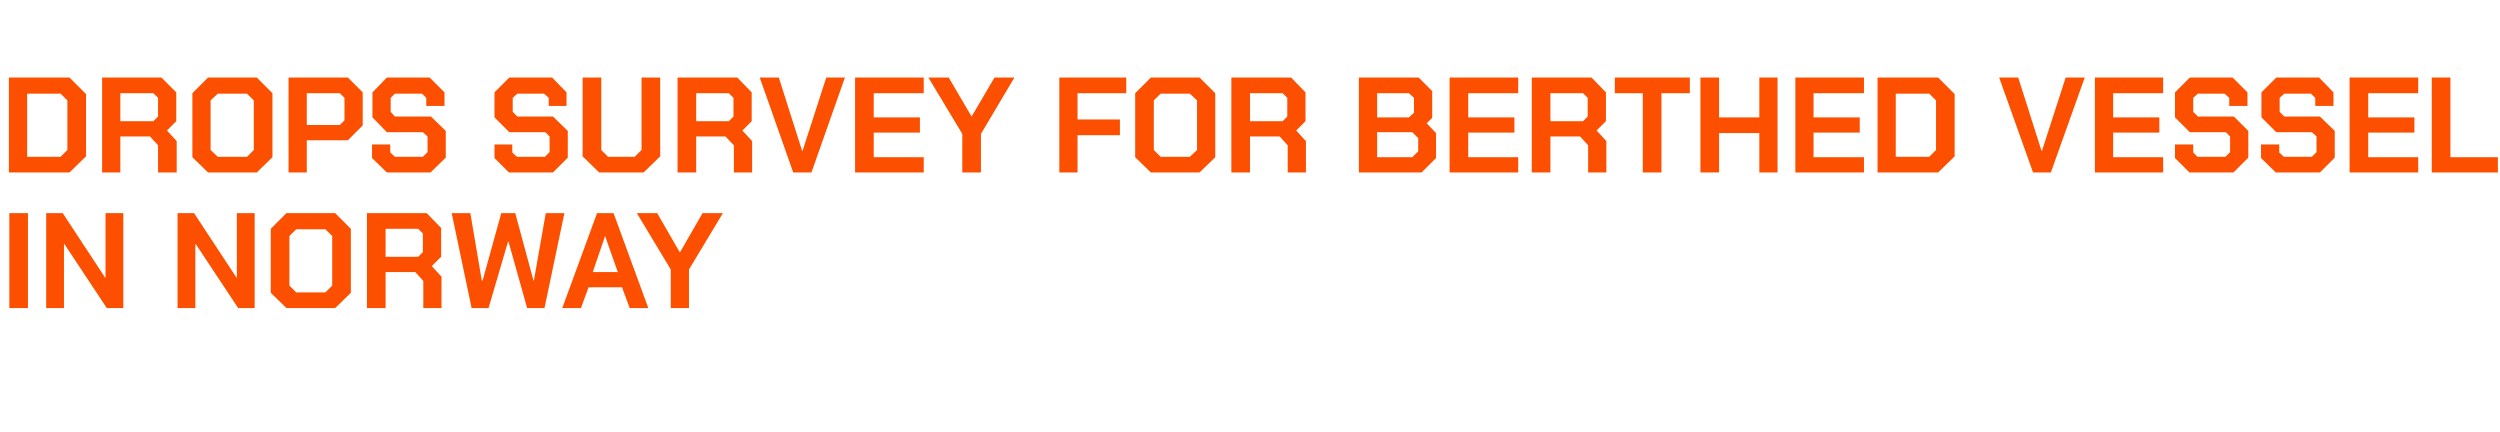
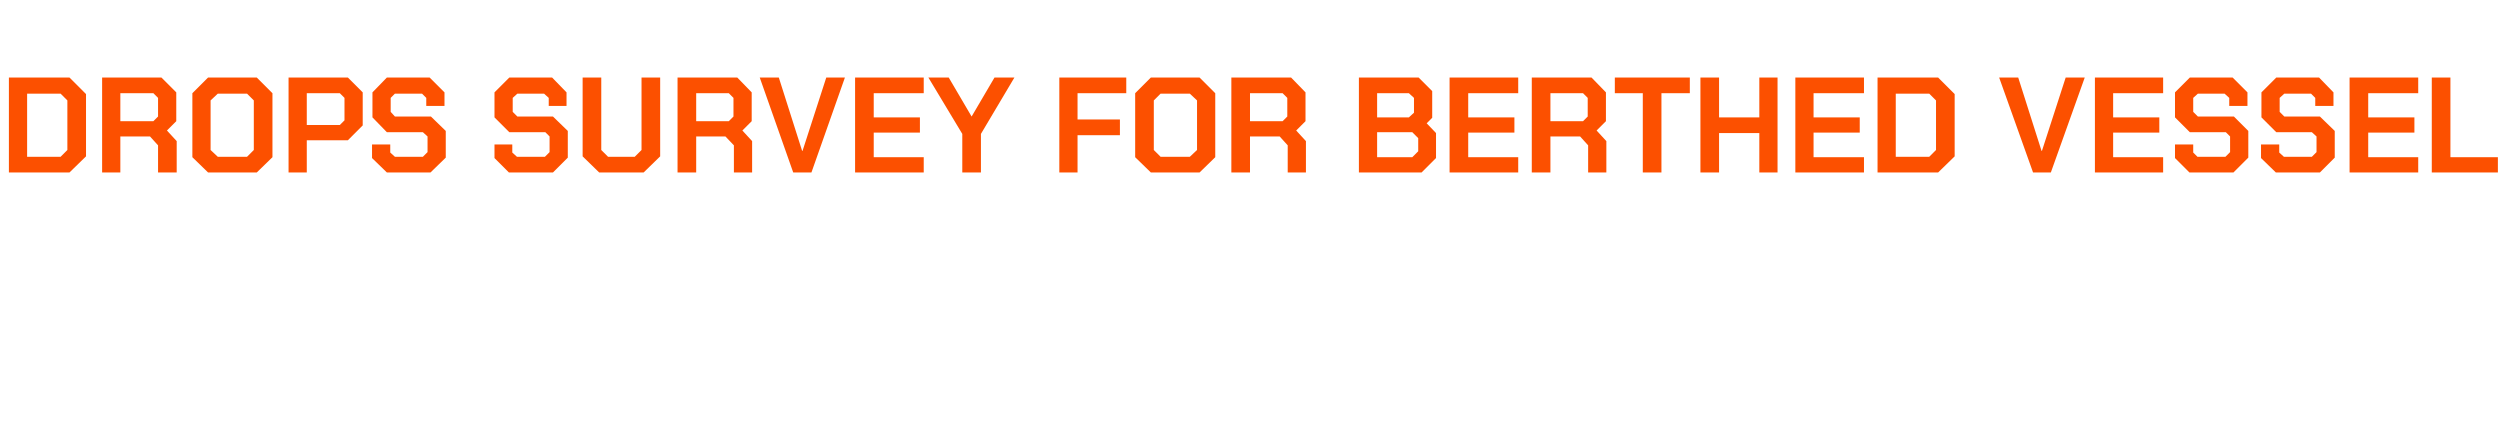
<svg xmlns="http://www.w3.org/2000/svg" version="1.1" width="590px" height="101.9px" viewBox="0 -9 590 101.9" style="top:-9px">
  <desc>DROPS survey for berthed vessel in Norway</desc>
  <defs />
  <g id="Polygon206542">
-     <path d="M 2.2 41.3 L 6.6 41.3 L 6.6 63.7 L 2.2 63.7 L 2.2 41.3 Z M 10.9 41.3 L 14.8 41.3 L 24.8 56.5 L 24.9 56.5 L 24.9 41.3 L 29.1 41.3 L 29.1 63.7 L 25.2 63.7 L 15.2 48.6 L 15.1 48.6 L 15.1 63.7 L 10.9 63.7 L 10.9 41.3 Z M 41.9 41.3 L 45.8 41.3 L 55.8 56.5 L 55.9 56.5 L 55.9 41.3 L 60.1 41.3 L 60.1 63.7 L 56.2 63.7 L 46.2 48.6 L 46.1 48.6 L 46.1 63.7 L 41.9 63.7 L 41.9 41.3 Z M 63.9 60.1 L 63.9 45 L 67.6 41.3 L 79.1 41.3 L 82.8 45 L 82.8 60.1 L 79.1 63.7 L 67.6 63.7 L 63.9 60.1 Z M 76.8 60 L 78.4 58.4 L 78.4 46.7 L 76.8 45.1 L 69.9 45.1 L 68.3 46.7 L 68.3 58.4 L 69.9 60 L 76.8 60 Z M 104.2 56.3 L 104.2 63.7 L 99.9 63.7 L 99.9 57.3 L 98 55.2 L 91 55.2 L 91 63.7 L 86.6 63.7 L 86.6 41.3 L 100.7 41.3 L 104.1 44.8 L 104.1 51.6 L 101.9 53.8 L 104.2 56.3 Z M 91 51.6 L 98.7 51.6 L 99.8 50.5 L 99.8 46.1 L 98.7 45 L 91 45 L 91 51.6 Z M 106.6 41.3 L 111 41.3 L 113.7 57.2 L 113.9 57.2 L 118.3 41.3 L 121.6 41.3 L 125.9 57.2 L 126 57.2 L 128.8 41.3 L 133.2 41.3 L 128.5 63.7 L 124.4 63.7 L 120 48 L 119.9 48 L 115.3 63.7 L 111.3 63.7 L 106.6 41.3 Z M 140.9 41.3 L 144.8 41.3 L 153 63.7 L 148.6 63.7 L 146.8 58.8 L 138.9 58.8 L 137.1 63.7 L 132.7 63.7 L 140.9 41.3 Z M 145.8 55.2 L 142.8 46.7 L 142.8 46.7 L 139.9 55.2 L 145.8 55.2 Z M 158.3 54.6 L 150.3 41.3 L 155.1 41.3 L 160.4 50.5 L 160.5 50.5 L 165.8 41.3 L 170.6 41.3 L 162.6 54.6 L 162.6 63.7 L 158.3 63.7 L 158.3 54.6 Z " stroke="none" fill="#fc5000" />
-   </g>
+     </g>
  <g id="Polygon206541">
    <path d="M 2.1 9.3 L 16.4 9.3 L 20.3 13.2 L 20.3 27.9 L 16.4 31.7 L 2.1 31.7 L 2.1 9.3 Z M 14.3 28 L 15.9 26.4 L 15.9 14.7 L 14.3 13.1 L 6.4 13.1 L 6.4 28 L 14.3 28 Z M 41.7 24.3 L 41.7 31.7 L 37.3 31.7 L 37.3 25.3 L 35.4 23.2 L 28.4 23.2 L 28.4 31.7 L 24.1 31.7 L 24.1 9.3 L 38.1 9.3 L 41.6 12.8 L 41.6 19.6 L 39.4 21.8 L 41.7 24.3 Z M 28.4 19.6 L 36.2 19.6 L 37.3 18.5 L 37.3 14.1 L 36.2 13 L 28.4 13 L 28.4 19.6 Z M 45.4 28.1 L 45.4 13 L 49.1 9.3 L 60.6 9.3 L 64.3 13 L 64.3 28.1 L 60.6 31.7 L 49.1 31.7 L 45.4 28.1 Z M 58.3 28 L 59.9 26.4 L 59.9 14.7 L 58.3 13.1 L 51.4 13.1 L 49.7 14.7 L 49.7 26.4 L 51.4 28 L 58.3 28 Z M 68.1 9.3 L 82.1 9.3 L 85.6 12.8 L 85.6 20.6 L 82.1 24.1 L 72.4 24.1 L 72.4 31.7 L 68.1 31.7 L 68.1 9.3 Z M 80.2 20.5 L 81.3 19.4 L 81.3 14.1 L 80.2 13 L 72.4 13 L 72.4 20.5 L 80.2 20.5 Z M 87.8 28.3 L 87.8 25.1 L 92.1 25.1 L 92.1 27 L 93.2 28 L 99.8 28 L 100.9 26.9 L 100.9 23.2 L 99.8 22.2 L 91.3 22.2 L 87.9 18.7 L 87.9 12.8 L 91.3 9.3 L 101.4 9.3 L 104.9 12.8 L 104.9 16 L 100.6 16 L 100.6 14.1 L 99.6 13.1 L 93.2 13.1 L 92.2 14.1 L 92.2 17.4 L 93.2 18.5 L 101.7 18.5 L 105.2 21.9 L 105.2 28.2 L 101.6 31.7 L 91.3 31.7 L 87.8 28.3 Z M 116.7 28.3 L 116.7 25.1 L 120.9 25.1 L 120.9 27 L 122 28 L 128.6 28 L 129.7 26.9 L 129.7 23.2 L 128.7 22.2 L 120.2 22.2 L 116.7 18.7 L 116.7 12.8 L 120.2 9.3 L 130.3 9.3 L 133.7 12.8 L 133.7 16 L 129.5 16 L 129.5 14.1 L 128.4 13.1 L 122.1 13.1 L 121 14.1 L 121 17.4 L 122.1 18.5 L 130.5 18.5 L 134 21.9 L 134 28.2 L 130.5 31.7 L 120.1 31.7 L 116.7 28.3 Z M 137.5 27.9 L 137.5 9.3 L 141.9 9.3 L 141.9 26.4 L 143.5 28 L 149.8 28 L 151.4 26.4 L 151.4 9.3 L 155.8 9.3 L 155.8 27.9 L 151.9 31.7 L 141.4 31.7 L 137.5 27.9 Z M 177.5 24.3 L 177.5 31.7 L 173.2 31.7 L 173.2 25.3 L 171.2 23.2 L 164.3 23.2 L 164.3 31.7 L 159.9 31.7 L 159.9 9.3 L 174 9.3 L 177.4 12.8 L 177.4 19.6 L 175.2 21.8 L 177.5 24.3 Z M 164.3 19.6 L 172 19.6 L 173.1 18.5 L 173.1 14.1 L 172 13 L 164.3 13 L 164.3 19.6 Z M 179.3 9.3 L 183.8 9.3 L 189.3 26.6 L 189.4 26.6 L 195 9.3 L 199.4 9.3 L 191.5 31.7 L 187.2 31.7 L 179.3 9.3 Z M 201.8 9.3 L 218 9.3 L 218 13 L 206.2 13 L 206.2 18.7 L 217.1 18.7 L 217.1 22.3 L 206.2 22.3 L 206.2 28.1 L 218 28.1 L 218 31.7 L 201.8 31.7 L 201.8 9.3 Z M 227.1 22.6 L 219.1 9.3 L 223.9 9.3 L 229.3 18.5 L 229.3 18.5 L 234.7 9.3 L 239.4 9.3 L 231.5 22.6 L 231.5 31.7 L 227.1 31.7 L 227.1 22.6 Z M 250 9.3 L 265.8 9.3 L 265.8 13 L 254.3 13 L 254.3 19.2 L 264.3 19.2 L 264.3 22.9 L 254.3 22.9 L 254.3 31.7 L 250 31.7 L 250 9.3 Z M 267.9 28.1 L 267.9 13 L 271.6 9.3 L 283.1 9.3 L 286.8 13 L 286.8 28.1 L 283.1 31.7 L 271.6 31.7 L 267.9 28.1 Z M 280.8 28 L 282.5 26.4 L 282.5 14.7 L 280.8 13.1 L 273.9 13.1 L 272.3 14.7 L 272.3 26.4 L 273.9 28 L 280.8 28 Z M 308.2 24.3 L 308.2 31.7 L 303.9 31.7 L 303.9 25.3 L 302 23.2 L 295 23.2 L 295 31.7 L 290.6 31.7 L 290.6 9.3 L 304.7 9.3 L 308.1 12.8 L 308.1 19.6 L 305.9 21.8 L 308.2 24.3 Z M 295 19.6 L 302.7 19.6 L 303.8 18.5 L 303.8 14.1 L 302.7 13 L 295 13 L 295 19.6 Z M 320.7 9.3 L 334.8 9.3 L 338 12.5 L 338 18.8 L 336.7 20.1 L 338.9 22.4 L 338.9 28.3 L 335.5 31.7 L 320.7 31.7 L 320.7 9.3 Z M 332.5 18.7 L 333.7 17.6 L 333.7 14.1 L 332.5 13 L 325 13 L 325 18.7 L 332.5 18.7 Z M 333.3 28.1 L 334.7 26.7 L 334.7 23.6 L 333.3 22.2 L 325 22.2 L 325 28.1 L 333.3 28.1 Z M 342.1 9.3 L 358.3 9.3 L 358.3 13 L 346.5 13 L 346.5 18.7 L 357.4 18.7 L 357.4 22.3 L 346.5 22.3 L 346.5 28.1 L 358.3 28.1 L 358.3 31.7 L 342.1 31.7 L 342.1 9.3 Z M 379.1 24.3 L 379.1 31.7 L 374.8 31.7 L 374.8 25.3 L 372.9 23.2 L 365.9 23.2 L 365.9 31.7 L 361.5 31.7 L 361.5 9.3 L 375.6 9.3 L 379 12.8 L 379 19.6 L 376.8 21.8 L 379.1 24.3 Z M 365.9 19.6 L 373.6 19.6 L 374.7 18.5 L 374.7 14.1 L 373.6 13 L 365.9 13 L 365.9 19.6 Z M 387.7 13 L 381.1 13 L 381.1 9.3 L 398.8 9.3 L 398.8 13 L 392.1 13 L 392.1 31.7 L 387.7 31.7 L 387.7 13 Z M 401.3 9.3 L 405.7 9.3 L 405.7 18.7 L 415.2 18.7 L 415.2 9.3 L 419.5 9.3 L 419.5 31.7 L 415.2 31.7 L 415.2 22.4 L 405.7 22.4 L 405.7 31.7 L 401.3 31.7 L 401.3 9.3 Z M 423.7 9.3 L 439.9 9.3 L 439.9 13 L 428 13 L 428 18.7 L 438.9 18.7 L 438.9 22.3 L 428 22.3 L 428 28.1 L 439.9 28.1 L 439.9 31.7 L 423.7 31.7 L 423.7 9.3 Z M 443.1 9.3 L 457.4 9.3 L 461.3 13.2 L 461.3 27.9 L 457.4 31.7 L 443.1 31.7 L 443.1 9.3 Z M 455.3 28 L 456.9 26.4 L 456.9 14.7 L 455.3 13.1 L 447.4 13.1 L 447.4 28 L 455.3 28 Z M 471.8 9.3 L 476.3 9.3 L 481.8 26.6 L 481.9 26.6 L 487.5 9.3 L 492 9.3 L 484 31.7 L 479.8 31.7 L 471.8 9.3 Z M 494.4 9.3 L 510.5 9.3 L 510.5 13 L 498.7 13 L 498.7 18.7 L 509.6 18.7 L 509.6 22.3 L 498.7 22.3 L 498.7 28.1 L 510.5 28.1 L 510.5 31.7 L 494.4 31.7 L 494.4 9.3 Z M 513.3 28.3 L 513.3 25.1 L 517.6 25.1 L 517.6 27 L 518.6 28 L 525.2 28 L 526.3 26.9 L 526.3 23.2 L 525.3 22.2 L 516.8 22.2 L 513.3 18.7 L 513.3 12.8 L 516.8 9.3 L 526.9 9.3 L 530.4 12.8 L 530.4 16 L 526.1 16 L 526.1 14.1 L 525 13.1 L 518.7 13.1 L 517.6 14.1 L 517.6 17.4 L 518.7 18.5 L 527.2 18.5 L 530.6 21.9 L 530.6 28.2 L 527.1 31.7 L 516.7 31.7 L 513.3 28.3 Z M 533.6 28.3 L 533.6 25.1 L 537.9 25.1 L 537.9 27 L 539 28 L 545.6 28 L 546.7 26.9 L 546.7 23.2 L 545.6 22.2 L 537.2 22.2 L 533.7 18.7 L 533.7 12.8 L 537.2 9.3 L 547.3 9.3 L 550.7 12.8 L 550.7 16 L 546.4 16 L 546.4 14.1 L 545.4 13.1 L 539.1 13.1 L 538 14.1 L 538 17.4 L 539.1 18.5 L 547.5 18.5 L 551 21.9 L 551 28.2 L 547.5 31.7 L 537.1 31.7 L 533.6 28.3 Z M 554.5 9.3 L 570.7 9.3 L 570.7 13 L 558.9 13 L 558.9 18.7 L 569.8 18.7 L 569.8 22.3 L 558.9 22.3 L 558.9 28.1 L 570.7 28.1 L 570.7 31.7 L 554.5 31.7 L 554.5 9.3 Z M 573.9 9.3 L 578.3 9.3 L 578.3 28.1 L 589.5 28.1 L 589.5 31.7 L 573.9 31.7 L 573.9 9.3 Z " stroke="none" fill="#fc5000" />
  </g>
</svg>